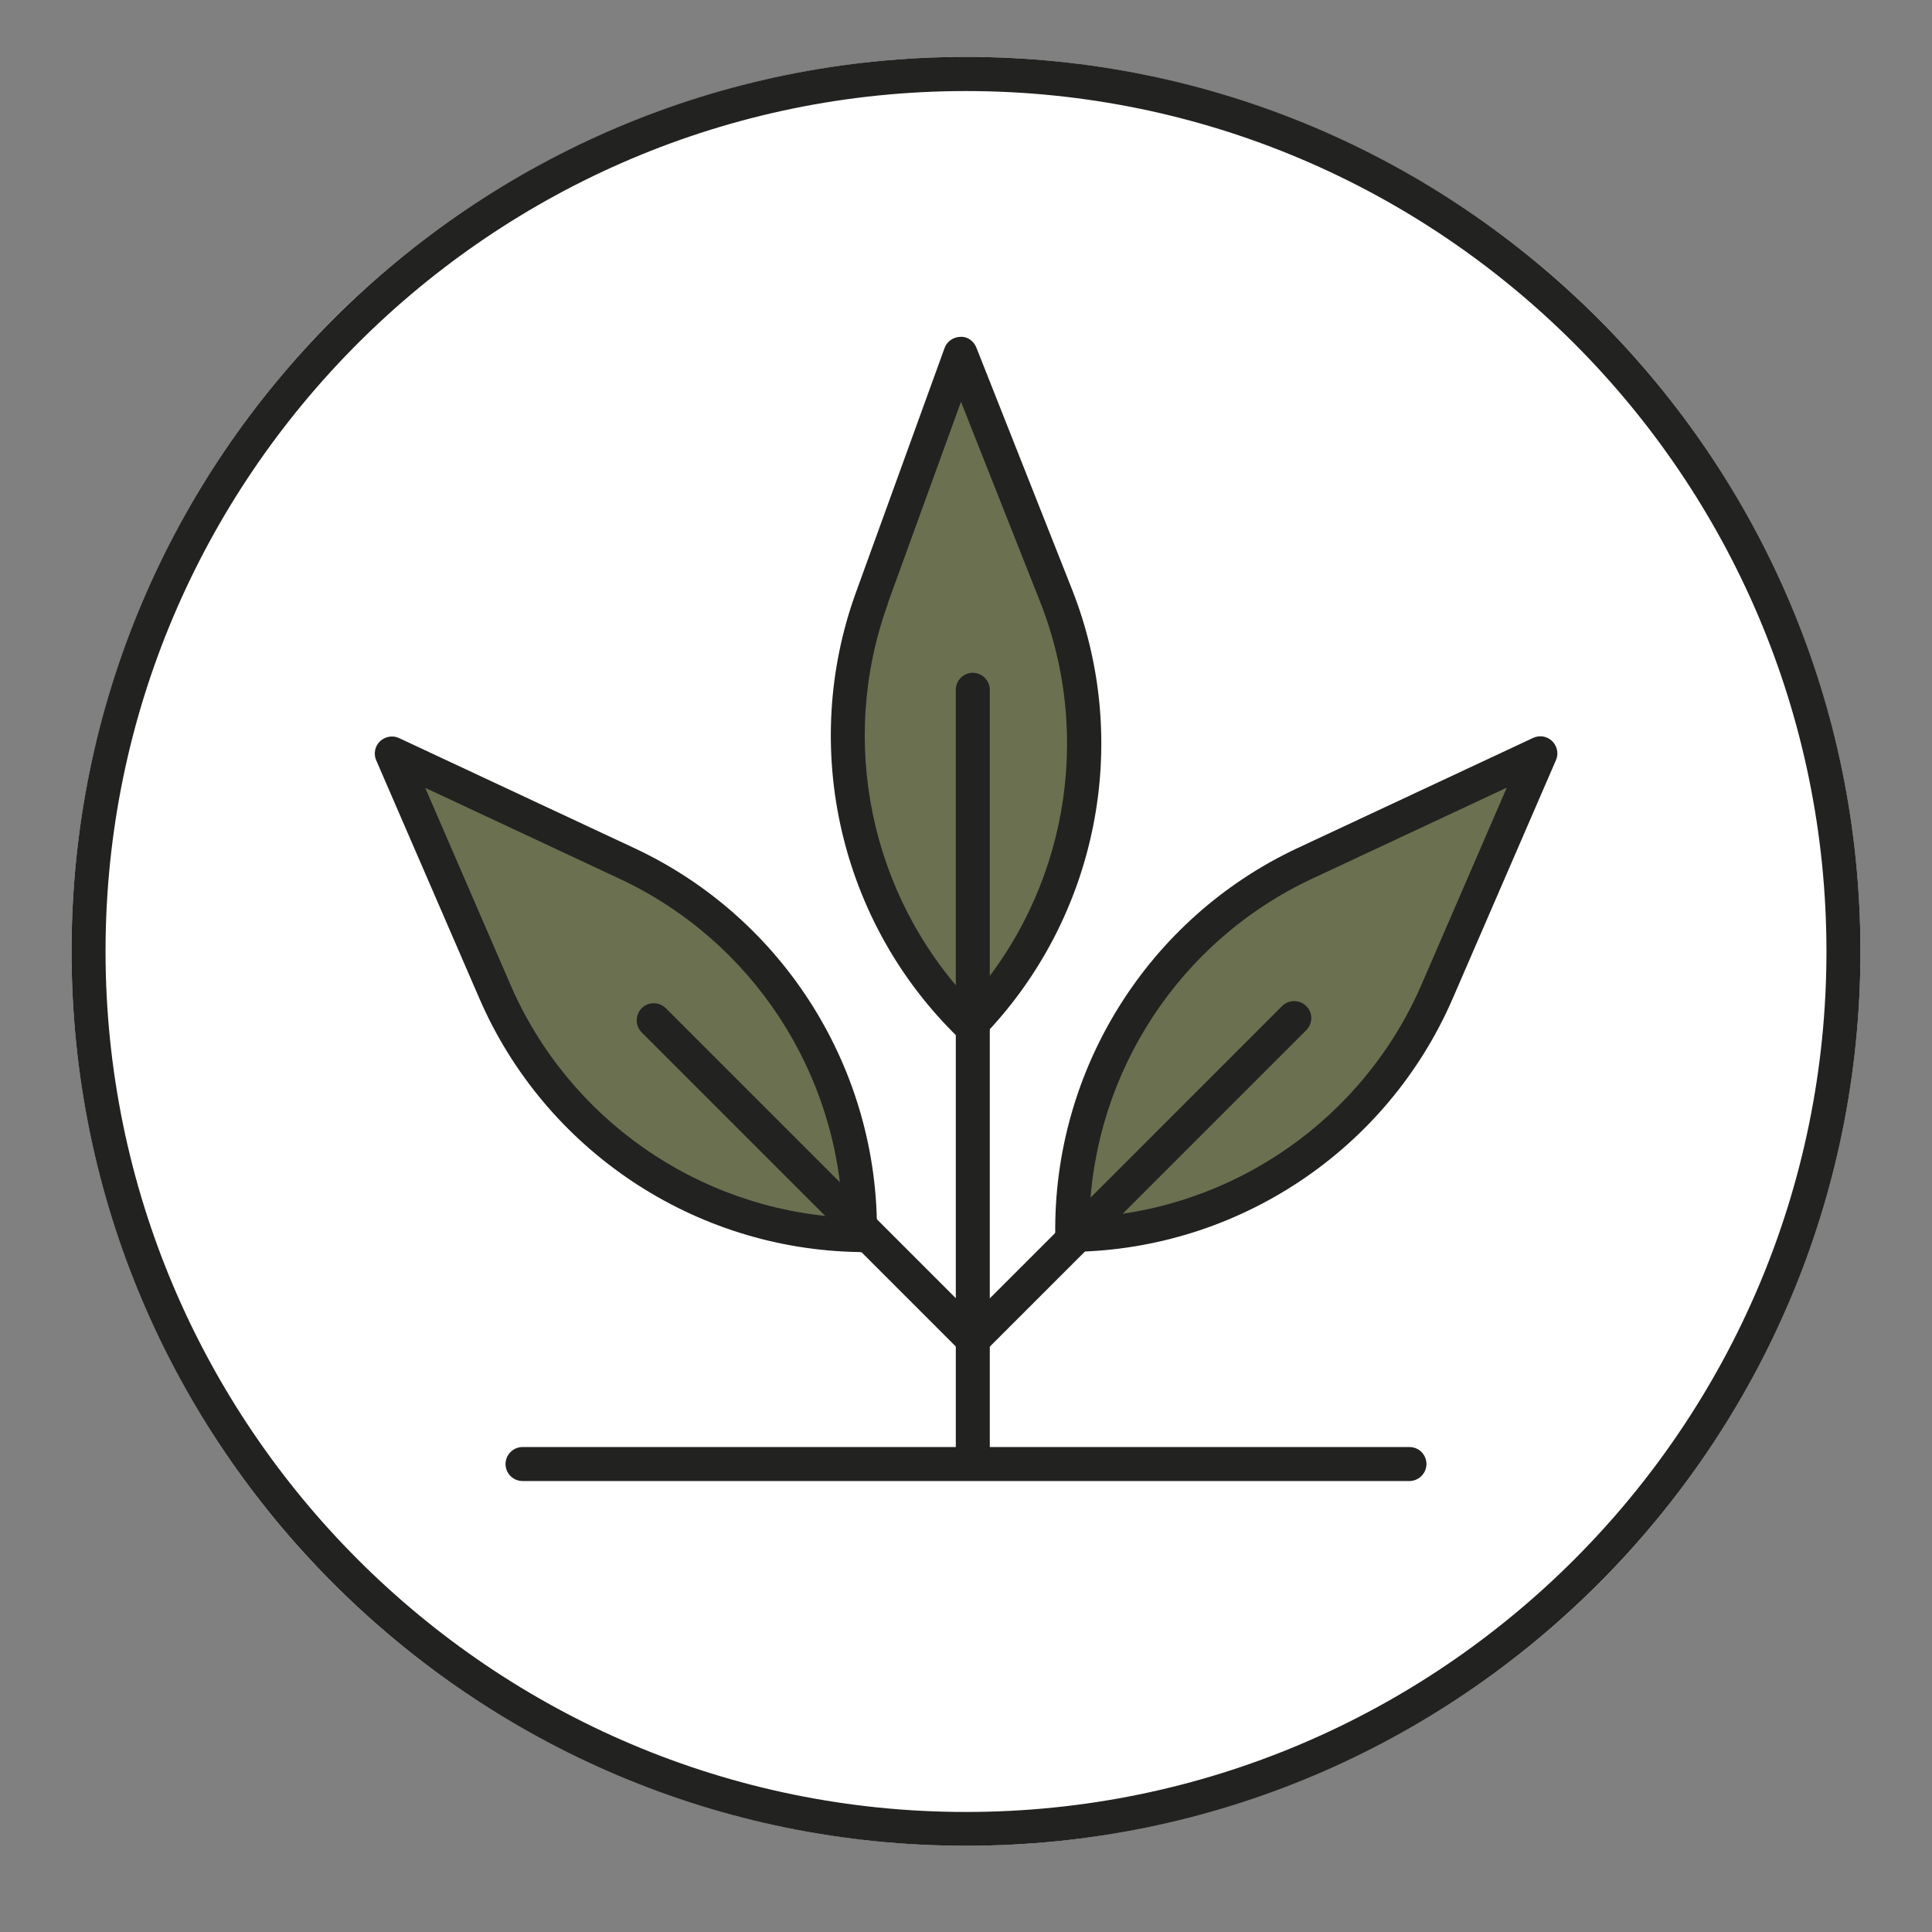
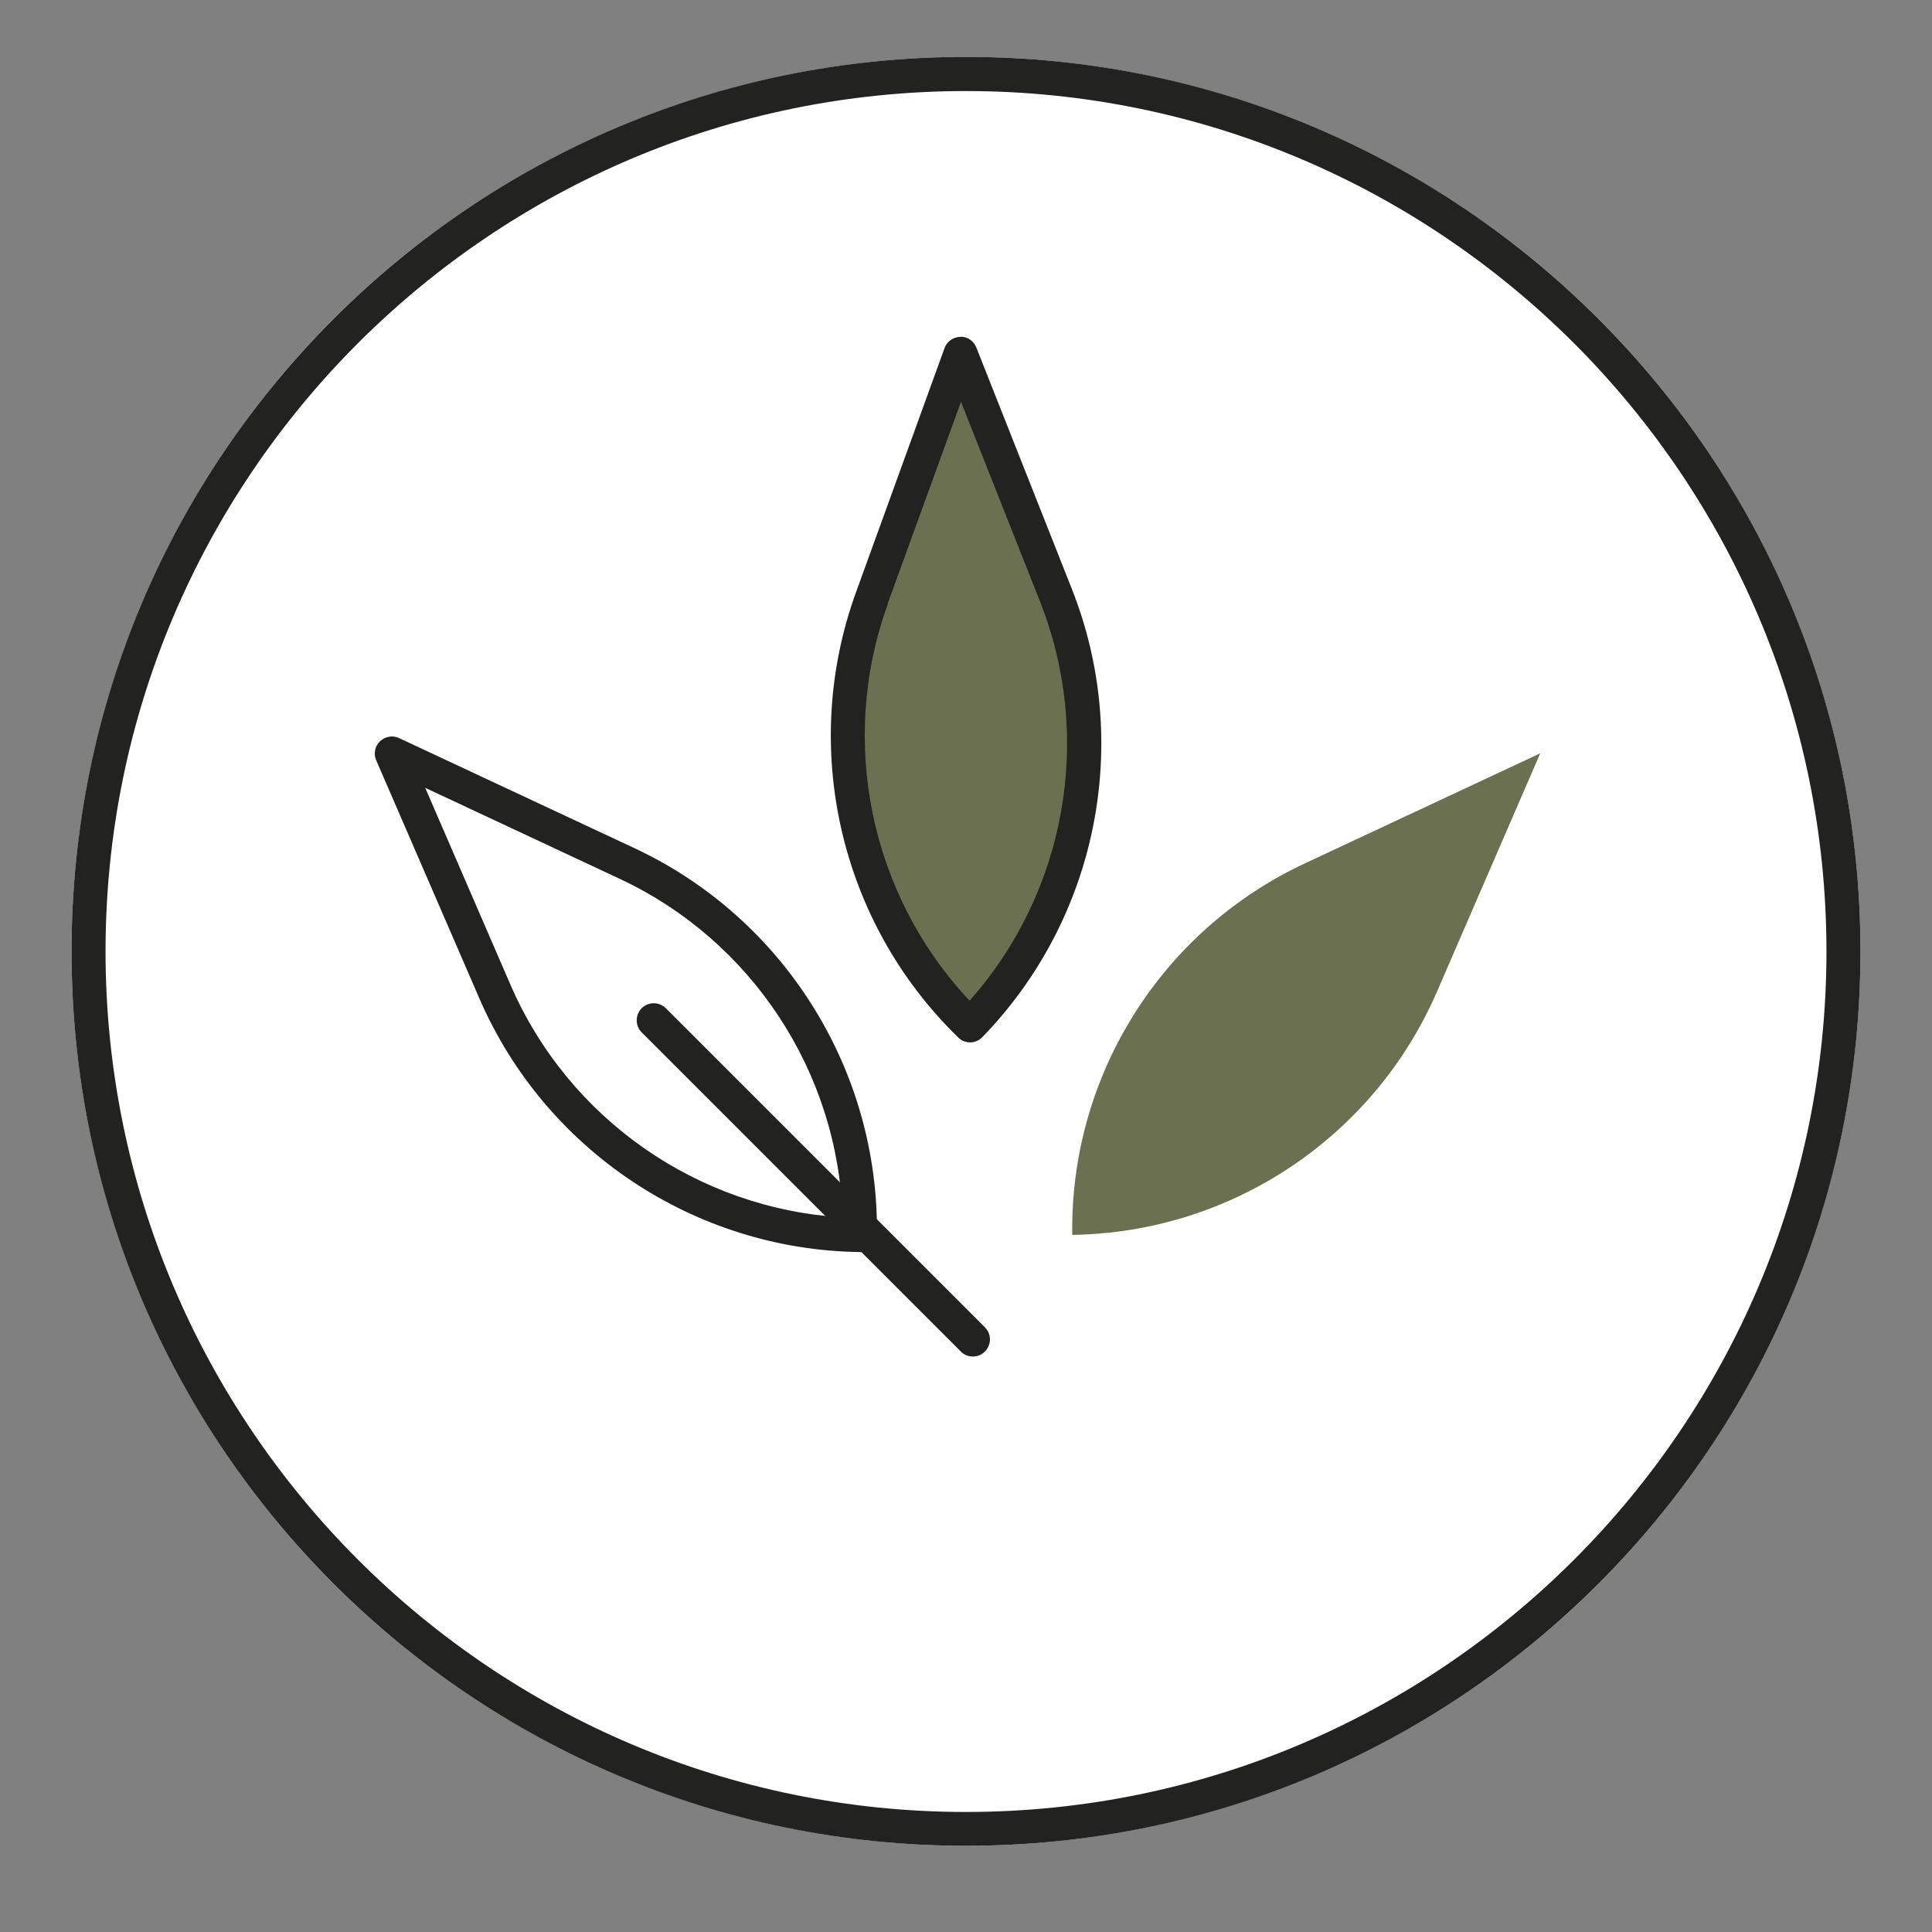
<svg xmlns="http://www.w3.org/2000/svg" viewBox="0 0 1080 1080" version="1.1">
  <rect x="0" y="0" width="1080" height="1080" fill="#808080" stroke="none" />
  <defs>
    <style>
      .cls-1 {
        fill: #6b7050;
      }

      .cls-2 {
        fill: #fff;
      }

      .cls-3 {
        fill: #222221;
      }
    </style>
  </defs>
  <g>
    <g id="Calque_1">
      <g>
        <g>
          <circle r="500" cy="531.8" cx="540" class="cls-2" />
          <path d="M540,50.9c265.2,0,481,215.8,481,481s-215.8,481-481,481S59,797,59,531.8,274.8,50.9,540,50.9M540,31.8c-276.1,0-500,223.9-500,500s223.9,500,500,500,500-223.9,500-500S816.1,31.8,540,31.8h0Z" class="cls-3" />
        </g>
        <g>
          <g>
            <g>
              <path d="M487.4,334.3l49.5-136.5,53.4,135c32.7,82.6,13.9,176.6-48,240.3h0c-63.7-61.9-85.2-155.4-54.9-238.9Z" class="cls-1" />
              <path d="M542.3,582.7c-2.4,0-4.8-.9-6.6-2.7-66.3-64.4-88.7-162.1-57.2-248.9h0l49.5-136.5c1.3-3.7,4.9-6.2,8.8-6.3,4-.3,7.5,2.3,9,6l53.4,135c34,85.9,14.3,184.2-50.1,250.5-1.9,1.9-4.3,2.9-6.8,2.9ZM496.3,337.6h0c-27.8,76.8-9.8,162.7,45.7,221.8,53.9-60.7,69.4-147.1,39.4-223.1l-44.2-111.7-41,112.9Z" class="cls-3" />
            </g>
            <g>
-               <path d="M543.8,818.1c-5.3,0-9.5-4.3-9.5-9.5v-423c0-5.3,4.3-9.5,9.5-9.5s9.5,4.3,9.5,9.5v423c0,5.3-4.3,9.5-9.5,9.5Z" class="cls-3" />
              <g>
                <path d="M729.5,482.6l131.5-61.5-57.7,133.2c-35.3,81.5-115.1,134.7-203.9,136h0c-1.3-88.8,49.6-170.1,130.1-207.7Z" class="cls-1" />
-                 <path d="M599.4,699.9c-2.5,0-4.9-1-6.6-2.7-1.8-1.8-2.9-4.2-2.9-6.7-1.3-92.4,51.9-177.4,135.6-216.5l131.5-61.5c3.6-1.7,7.8-1,10.7,1.8,2.8,2.8,3.7,7,2.1,10.6l-57.7,133.2c-36.7,84.8-120.1,140.4-212.5,141.7h-.1ZM729.5,482.6l4,8.6c-74,34.6-122,108.1-124.5,189.2,81-4.8,153.1-55,185.6-129.9l47.7-110.2-108.8,50.9-4-8.6Z" class="cls-3" />
              </g>
-               <path d="M545,757.1c-2.4,0-4.9-.9-6.7-2.8-3.7-3.7-3.7-9.7,0-13.5l178.4-178.4c3.7-3.7,9.7-3.7,13.5,0s3.7,9.7,0,13.5l-178.4,178.4c-1.9,1.9-4.3,2.8-6.7,2.8Z" class="cls-3" />
              <g>
                <g>
-                   <path d="M350.5,482.6l-131.5-61.5,57.7,133.2c35.3,81.5,115.1,134.7,203.9,136h0c1.3-88.8-49.6-170.1-130.1-207.7Z" class="cls-1" />
                  <path d="M480.6,699.9h-.1c-92.4-1.3-175.8-57-212.5-141.7l-57.7-133.2c-1.6-3.6-.7-7.9,2.1-10.6,2.8-2.7,7.1-3.5,10.7-1.8l131.5,61.5h0c83.7,39.1,136.9,124.1,135.6,216.5,0,2.5-1.1,4.9-2.9,6.7-1.8,1.7-4.2,2.7-6.6,2.7ZM237.7,440.4l47.7,110.2c32.5,74.9,104.6,125.1,185.6,129.9-2.5-81.1-50.6-154.6-124.5-189.2l-108.8-50.9Z" class="cls-3" />
                </g>
                <path d="M543.8,758.3c-2.4,0-4.9-.9-6.7-2.8l-178.4-178.4c-3.7-3.7-3.7-9.7,0-13.5,3.7-3.7,9.7-3.7,13.5,0l178.4,178.4c3.7,3.7,3.7,9.7,0,13.5-1.9,1.9-4.3,2.8-6.7,2.8Z" class="cls-3" />
              </g>
            </g>
          </g>
-           <path d="M787.9,827.9h-495.8c-5.3,0-9.5-4.3-9.5-9.5s4.3-9.5,9.5-9.5h495.8c5.3,0,9.5,4.3,9.5,9.5s-4.3,9.5-9.5,9.5Z" class="cls-3" />
        </g>
      </g>
    </g>
  </g>
</svg>